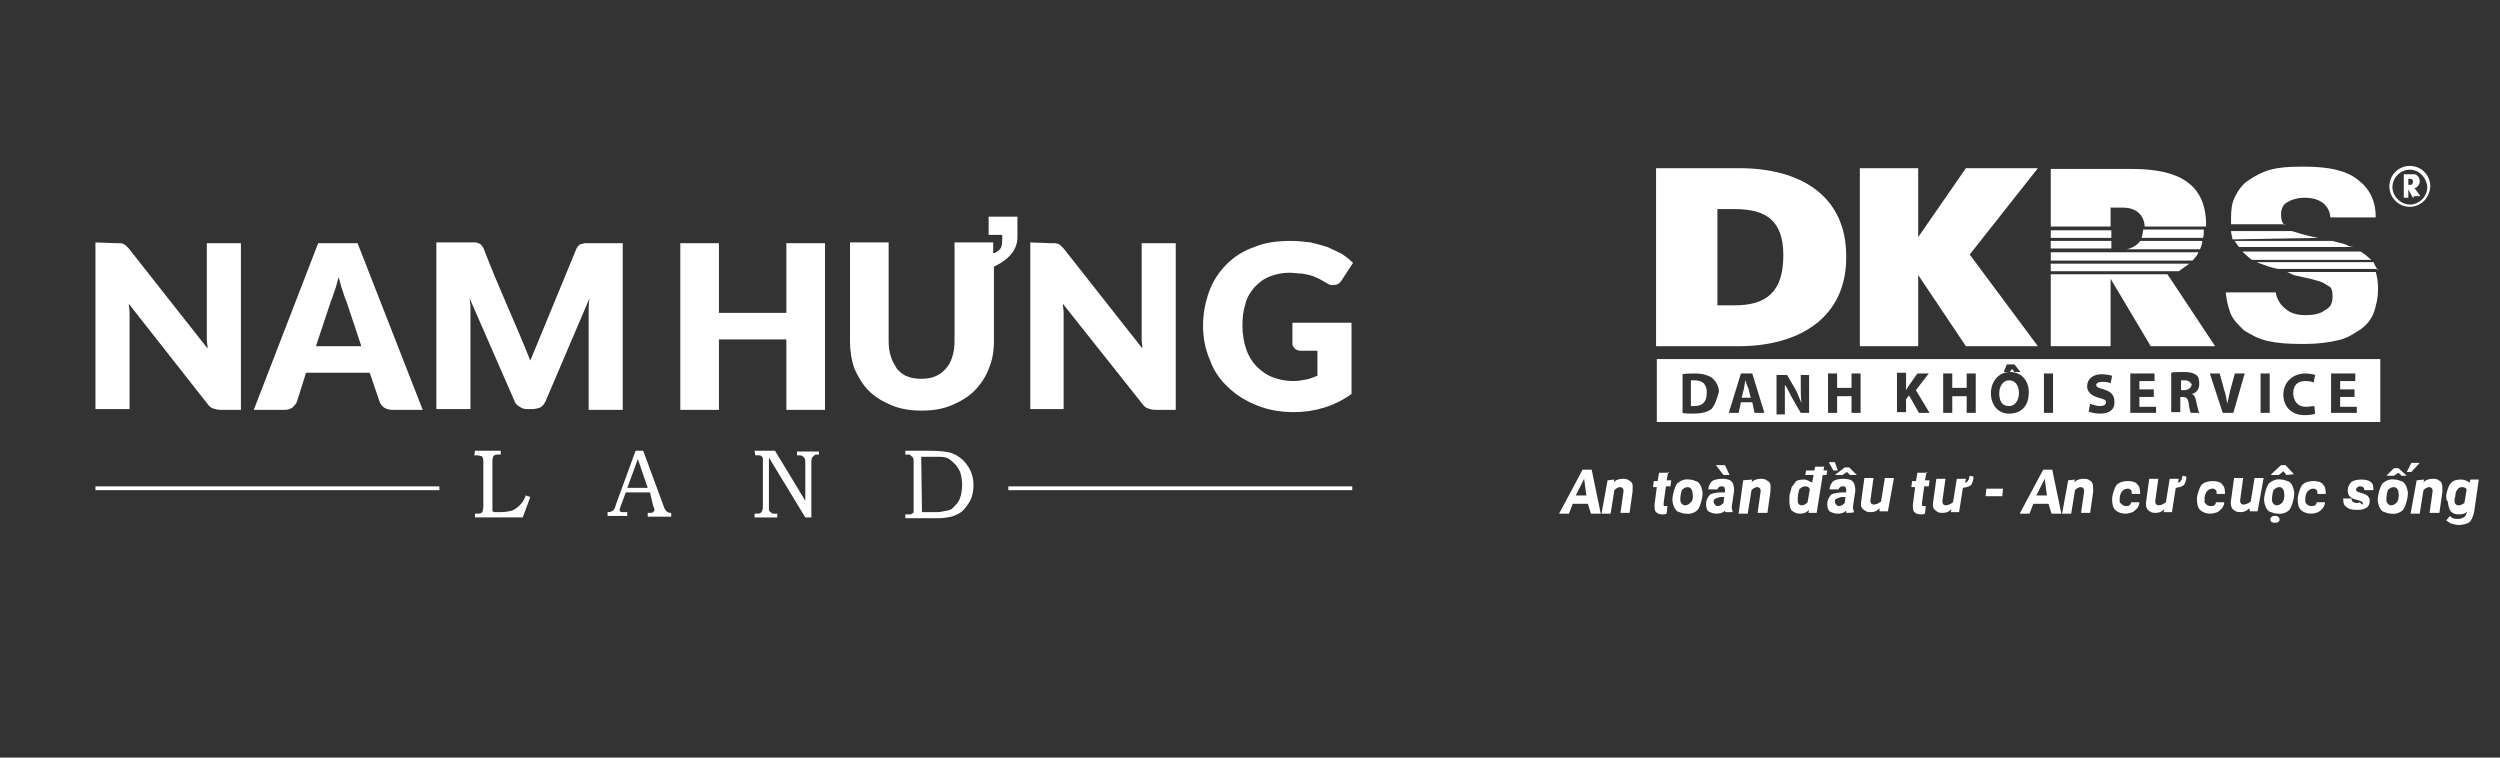
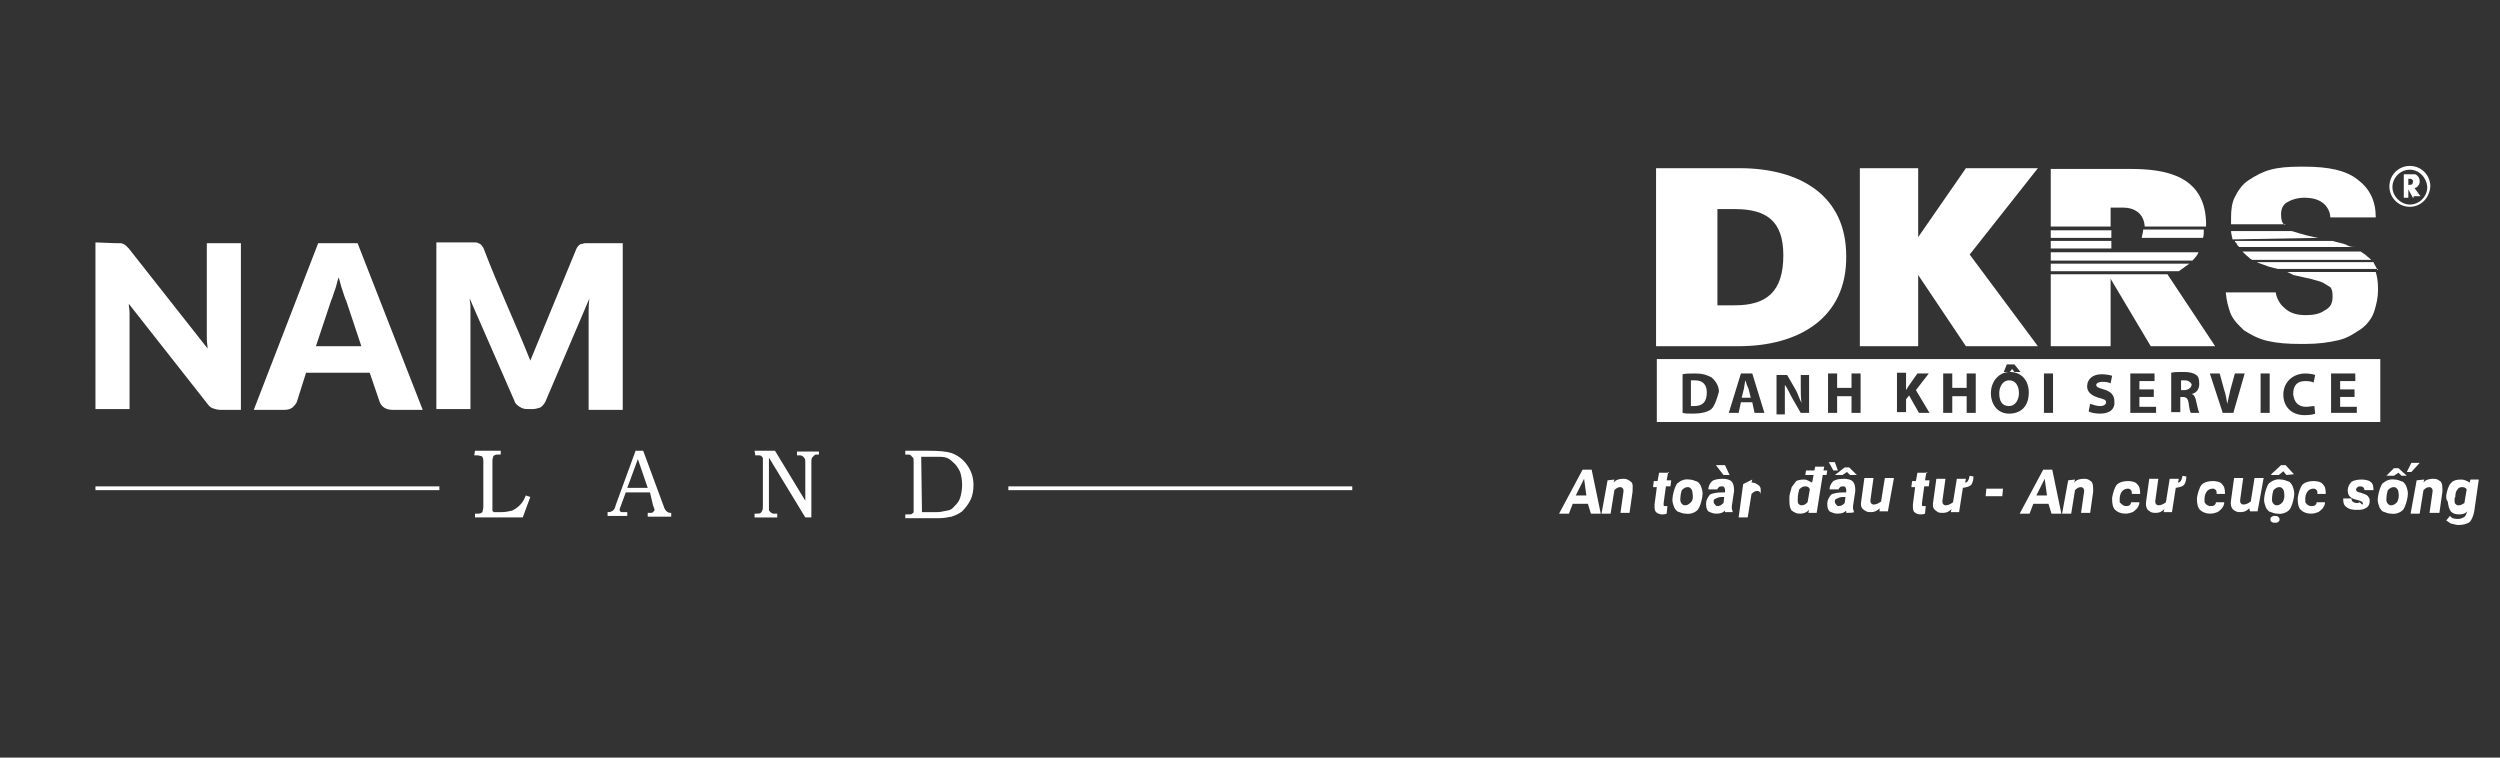
<svg xmlns="http://www.w3.org/2000/svg" version="1.1" id="Layer_1" x="0px" y="0px" width="330px" height="100px" viewBox="0 0 330 100" style="enable-background:new 0 0 330 100;" xml:space="preserve">
  <rect x="0" y="0" width="330" height="100" fill="#333333" stroke="none" />
  <style type="text/css">
	.st0{fill-rule:evenodd;clip-rule:evenodd;fill:#FFFFFF;}
	.st1{fill:#FFFFFF;}
</style>
  <g>
    <path class="st0" d="M62.7,59.5h3.4V60h-0.3c-0.2,0-0.4,0-0.5,0.1c-0.1,0-0.2,0.1-0.2,0.2c0,0.1-0.1,0.2-0.1,0.5v6.1   c0,0.3,0,0.4,0,0.5s0.1,0.1,0.2,0.2c0.1,0,0.2,0,0.5,0h0.5c0.5,0,1-0.1,1.4-0.2c0.4-0.2,0.7-0.4,1-0.7c0.3-0.3,0.6-0.7,0.8-1.3   l0.6,0.2l-1,2.7h-6.3v-0.5H63c0.3,0,0.4,0,0.5-0.1c0.1,0,0.2-0.1,0.2-0.2s0.1-0.3,0.1-0.6V61c0-0.3,0-0.5-0.1-0.6   c0-0.1-0.1-0.2-0.2-0.2c-0.1,0-0.3-0.1-0.6-0.1h-0.3L62.7,59.5L62.7,59.5z M83.9,59.5L83.9,59.5h1l2.7,7.3c0.1,0.4,0.3,0.6,0.4,0.7   s0.3,0.2,0.5,0.2h0.1v0.5h-3.1v-0.5c0.1,0,0.2,0,0.3,0c0.2,0,0.3,0,0.4-0.1s0.2-0.2,0.2-0.3c0-0.1-0.1-0.3-0.2-0.6L85.8,65h-3.2   l-0.7,1.9c-0.1,0.2-0.1,0.3-0.1,0.4s0,0.2,0.1,0.2c0,0.1,0.1,0.1,0.2,0.1s0.2,0,0.4,0c0.1,0,0.2,0,0.3,0v0.5h-2.6v-0.5   c0.2,0,0.4,0,0.5-0.1c0.1,0,0.2-0.1,0.3-0.2c0.1-0.1,0.2-0.3,0.3-0.7L83.9,59.5L83.9,59.5z M82.8,64.4L82.8,64.4h2.7l-1.3-3.8   L82.8,64.4L82.8,64.4z M99.6,59.5L99.6,59.5h2.7l4,6.6v-5c0-0.3,0-0.5-0.1-0.6s-0.1-0.2-0.3-0.3c-0.1-0.1-0.3-0.1-0.5-0.1h-0.2   v-0.5h2.9V60H108c-0.3,0-0.4,0-0.5,0.1s-0.2,0.2-0.3,0.3c-0.1,0.2-0.1,0.4-0.1,0.7v7.2h-0.8l-4.8-7.9v6.3c0,0.3,0,0.6,0,0.6   c0,0.1,0.1,0.2,0.2,0.3c0.1,0.1,0.2,0.1,0.3,0.2c0.1,0,0.3,0,0.6,0v0.5h-3v-0.5h0.2c0.3,0,0.5,0,0.6-0.1s0.2-0.2,0.2-0.3   c0.1-0.1,0.1-0.4,0.1-0.7v-5.6c0-0.3,0-0.6,0-0.6c0-0.1-0.1-0.2-0.2-0.3s-0.3-0.1-0.6-0.1h-0.2L99.6,59.5L99.6,59.5z M119.5,60   L119.5,60v-0.5h3.1c1.4,0,2.4,0.1,3,0.3c0.8,0.3,1.5,0.8,2,1.5c0.6,0.8,0.9,1.7,0.9,2.7c0,0.7-0.1,1.4-0.4,2   c-0.3,0.6-0.7,1.1-1.1,1.5c-0.4,0.3-0.8,0.5-1.4,0.7c-0.5,0.1-1.1,0.2-1.6,0.2h-4.5v-0.5h0.4h0.1c0.2,0,0.3,0,0.4-0.1   s0.2-0.1,0.2-0.2s0-0.3,0-0.6v-6c0-0.3,0-0.5-0.1-0.6s-0.2-0.2-0.3-0.3C120.2,60,119.9,60,119.5,60L119.5,60z M121.7,67.6   L121.7,67.6h1.9c0.2,0,0.5,0,0.9-0.1s0.7-0.1,0.9-0.2c0.3-0.1,0.5-0.4,0.8-0.7c0.3-0.3,0.5-0.7,0.6-1.1s0.2-0.9,0.2-1.5   s-0.1-1.1-0.2-1.5s-0.4-0.8-0.6-1.1c-0.3-0.3-0.6-0.6-0.9-0.8s-0.7-0.3-1.2-0.3c-0.2,0-0.6,0-1.2,0h-1.3L121.7,67.6L121.7,67.6z" />
    <g>
      <rect x="12.6" y="64.2" class="st0" width="45.4" height="0.5" />
      <rect x="133.1" y="64.2" class="st0" width="45.4" height="0.5" />
    </g>
    <g>
-       <path class="st0" d="M178.4,52c-1.1,0.8-2.3,1.4-3.6,1.8c-1.3,0.4-2.6,0.6-4,0.6c-1.8,0-3.5-0.3-4.9-0.9c-1.5-0.6-2.8-1.4-3.8-2.4    c-1.1-1-1.9-2.2-2.4-3.6c-0.6-1.4-0.9-2.9-0.9-4.5s0.3-3.1,0.8-4.5s1.3-2.6,2.3-3.6s2.2-1.8,3.7-2.3c1.4-0.6,3-0.8,4.8-0.8    c0.9,0,1.8,0.1,2.6,0.2c0.8,0.2,1.6,0.4,2.2,0.6c0.7,0.3,1.3,0.6,1.9,0.9c0.6,0.4,1.1,0.8,1.5,1.2l-1.5,2.3    c-0.2,0.3-0.5,0.6-0.9,0.6c-0.4,0.1-0.8,0-1.2-0.3c-0.4-0.2-0.8-0.5-1.1-0.6c-0.4-0.2-0.7-0.3-1.1-0.4c-0.4-0.1-0.8-0.2-1.2-0.2    s-0.9-0.1-1.4-0.1c-1,0-1.8,0.2-2.6,0.5s-1.4,0.8-2,1.4c-0.5,0.6-1,1.3-1.2,2.2c-0.3,0.9-0.4,1.8-0.4,2.9c0,1.2,0.2,2.2,0.5,3.1    c0.3,0.9,0.8,1.7,1.4,2.3c0.6,0.6,1.3,1.1,2.1,1.4c0.8,0.3,1.7,0.5,2.7,0.5c0.6,0,1.2-0.1,1.7-0.2c0.5-0.1,1-0.3,1.5-0.5v-3.3    h-2.2c-0.3,0-0.6-0.1-0.8-0.3s-0.3-0.4-0.3-0.6v-2.8h7.8L178.4,52L178.4,52z M138.7,32.1L138.7,32.1c0.2,0,0.4,0,0.6,0    c0.1,0,0.3,0.1,0.4,0.1c0.1,0.1,0.2,0.1,0.3,0.2c0.1,0.1,0.2,0.2,0.4,0.4L150.8,46c0-0.4-0.1-0.8-0.1-1.2s0-0.8,0-1.1V32.1h4.5v22    h-2.7c-0.4,0-0.7-0.1-1-0.2c-0.3-0.1-0.5-0.3-0.8-0.7l-10.4-13.1c0,0.4,0.1,0.8,0.1,1.1c0,0.4,0,0.7,0,1V54H136V32L138.7,32.1    L138.7,32.1z M108.9,54.1L108.9,54.1h-5.1v-9.3h-8.9v9.3h-5.1v-22h5.1v9.2h8.9v-9.2h5.1V54.1L108.9,54.1z M131.3,33.4L131.3,33.4    c0.4-0.2,0.8-0.5,0.9-0.9c0.1-0.3,0.1-1,0.1-1.5h-1.8v-2.4h3.8v2.7c0,1.6-1,2.9-3.1,3.9v2.2V45c0,1.3-0.2,2.6-0.7,3.7    c-0.4,1.1-1.1,2.1-1.9,2.9c-0.8,0.8-1.8,1.4-3,1.9s-2.5,0.7-3.9,0.7c-1.5,0-2.8-0.2-4-0.7s-2.2-1.1-3-1.9    c-0.8-0.8-1.4-1.8-1.9-2.9c-0.4-1.1-0.6-2.4-0.6-3.7V32h5.1v13c0,0.8,0.1,1.5,0.3,2.1c0.2,0.6,0.5,1.1,0.8,1.6    c0.4,0.4,0.8,0.8,1.4,1c0.5,0.2,1.1,0.3,1.8,0.3c0.7,0,1.3-0.1,1.8-0.3s1-0.5,1.4-1c0.4-0.4,0.7-0.9,0.9-1.6    c0.2-0.6,0.3-1.3,0.3-2.1V32h5.1v1.4H131.3z" />
      <path class="st0" d="M70,47.6l6.1-14.8c0.1-0.2,0.2-0.3,0.3-0.4c0.1-0.1,0.2-0.2,0.4-0.2c0.1,0,0.3-0.1,0.4-0.1c0.2,0,0.9,0,1.1,0    h3.9v22h-4.5V41.4c0-0.6,0-1.3,0.1-2L72,53c-0.2,0.4-0.4,0.6-0.7,0.8c-0.3,0.1-0.7,0.2-1,0.2h-0.7c-0.4,0-0.7-0.1-1-0.3    s-0.6-0.4-0.7-0.8L62,39.4c0,0.4,0.1,0.7,0.1,1s0,0.7,0,1V54h-4.5V32h3.9c0.2,0,1.1,0,1.2,0c0.2,0,0.3,0,0.4,0.1    c0.1,0,0.3,0.1,0.4,0.2c0.1,0.1,0.2,0.3,0.3,0.4C65.9,38.2,67.9,42.3,70,47.6L70,47.6z M41.7,45.7L41.7,45.7h6l-2-6    c-0.2-0.4-0.3-0.8-0.5-1.4c-0.2-0.5-0.3-1.1-0.5-1.7c-0.2,0.6-0.3,1.2-0.5,1.7s-0.3,1-0.5,1.4L41.7,45.7L41.7,45.7z M55.8,54.1    L55.8,54.1h-4c-0.4,0-0.8-0.1-1.1-0.3s-0.5-0.5-0.6-0.8l-1.3-3.8h-8.4L39.2,53c-0.1,0.3-0.3,0.5-0.6,0.8c-0.3,0.2-0.6,0.3-1.1,0.3    h-4l8.5-22h5.2L55.8,54.1L55.8,54.1z M15.3,32.1L15.3,32.1c0.2,0,0.4,0,0.6,0c0.2,0,0.3,0.1,0.4,0.1c0.1,0.1,0.2,0.1,0.3,0.2    c0.1,0.1,0.2,0.2,0.4,0.4L27.4,46c0-0.4-0.1-0.8-0.1-1.2s0-0.8,0-1.1V32.1h4.5v22h-2.7c-0.4,0-0.7-0.1-1-0.2    c-0.3-0.1-0.5-0.3-0.8-0.7L17,40.1c0,0.4,0.1,0.8,0.1,1.1c0,0.4,0,0.7,0,1V54h-4.5V32L15.3,32.1L15.3,32.1z" />
    </g>
  </g>
  <g id="XMLID_1299_">
    <g id="XMLID_1352_">
      <path id="XMLID_1414_" class="st1" d="M209.6,66.5h-2l-0.5,1.3h-1.3l3.1-5.8h1.2l1.2,5.8H210L209.6,66.5z M208,65.4h1.4l-0.3-2.2    L208,65.4z" />
      <path id="XMLID_1412_" class="st1" d="M213.1,63.3l-0.1,0.4c0.3-0.4,0.8-0.5,1.3-0.5c0.4,0,0.6,0.1,1,0.4c0.3,0.3,0.2,0.6,0.2,1.3    l-0.4,2.8h-1.2l0.4-2.8c0-0.1,0-0.2,0-0.2c0-0.2-0.2-0.4-0.4-0.4c-0.3,0-0.5,0.1-0.8,0.4l-0.5,3.1h-1.2l0.8-4.4L213.1,63.3z" />
      <path id="XMLID_1410_" class="st1" d="M220.2,62.3l-0.2,1.1h0.6l-0.1,0.8h-0.6l-0.3,2.2c0,0.1,0,0.2,0,0.3c0,0.1,0.1,0.1,0.2,0.1    c0,0,0.1,0,0.3,0l-0.1,1c-0.2,0.1-0.4,0.1-0.6,0.1c-0.3,0-0.6-0.1-0.8-0.3c-0.2-0.2-0.2-0.5-0.2-1l0.3-2.3h-0.5l0.1-0.8h0.5    l0.2-1.1h1.3v-0.1H220.2z" />
      <path id="XMLID_1407_" class="st1" d="M223,63.3c0.3,0,0.6,0.1,1.1,0.3c0.2,0.2,0.4,0.4,0.5,0.8c0.1,0.3,0.2,0.6,0.1,1.2    c-0.1,0.6-0.3,1.3-0.6,1.7c-0.4,0.4-1,0.6-1.6,0.5c-0.3,0-0.6-0.1-1.1-0.3c-0.2-0.2-0.4-0.4-0.5-0.8c-0.1-0.3-0.2-0.6-0.1-1.2    c0.1-0.6,0.3-1.3,0.6-1.7C221.9,63.4,222.4,63.2,223,63.3z M221.8,66c0,0.2,0.1,0.4,0.2,0.5c0.1,0.1,0.2,0.2,0.4,0.2    c0.3,0,0.5-0.1,0.8-0.4s0.3-0.8,0.2-1.3c0-0.2-0.1-0.4-0.2-0.5s-0.2-0.2-0.4-0.2c-0.3,0-0.5,0.1-0.8,0.4    C221.9,65,221.8,65.4,221.8,66z" />
      <path id="XMLID_1403_" class="st1" d="M227.7,67.7c0-0.1,0-0.2,0-0.3c-0.3,0.3-0.6,0.4-1.2,0.4c-0.3,0-0.6-0.1-1-0.3    c-0.2-0.2-0.3-0.5-0.3-1s0.2-0.8,0.5-1.2c0.3-0.2,1-0.3,1.5-0.3h0.5v-0.2c0-0.1,0-0.2,0-0.2c0-0.1-0.1-0.2-0.1-0.3    c-0.1-0.1-0.2-0.1-0.3-0.1c-0.2,0-0.3,0-0.4,0.1s-0.2,0.2-0.2,0.3h-1.2c0-0.4,0.2-0.8,0.5-1.1c0.3-0.2,0.8-0.3,1.4-0.3    c0.4,0,1,0.1,1.2,0.4c0.2,0.2,0.3,0.6,0.3,1.2l-0.3,2V67c0,0.2,0,0.3,0.1,0.4v0.2H227.7z M226.7,66.8c0.3,0,0.5-0.1,0.8-0.4    l0.1-0.8h-0.3c-0.4,0-0.6,0.1-1,0.3c-0.1,0.1-0.1,0.2-0.1,0.3c0,0.1,0,0.2,0.1,0.3C226.5,66.8,226.6,66.8,226.7,66.8z M228.3,62.7    h-0.8l-1-1.3h1.2L228.3,62.7z" />
-       <path id="XMLID_1401_" class="st1" d="M231.3,63.3l-0.1,0.4c0.3-0.4,0.8-0.5,1.3-0.5c0.4,0,0.6,0.1,1,0.4c0.3,0.3,0.2,0.6,0.2,1.3    l-0.4,2.8H232l0.4-2.8c0-0.1,0-0.2,0-0.2c0-0.2-0.2-0.4-0.4-0.4c-0.3,0-0.5,0.1-0.8,0.4l-0.5,3.1h-1.2l0.6-4.4L231.3,63.3z" />
+       <path id="XMLID_1401_" class="st1" d="M231.3,63.3l-0.1,0.4c0.4,0,0.6,0.1,1,0.4c0.3,0.3,0.2,0.6,0.2,1.3    l-0.4,2.8H232l0.4-2.8c0-0.1,0-0.2,0-0.2c0-0.2-0.2-0.4-0.4-0.4c-0.3,0-0.5,0.1-0.8,0.4l-0.5,3.1h-1.2l0.6-4.4L231.3,63.3z" />
      <path id="XMLID_1398_" class="st1" d="M241.1,62.7h-0.5l-0.8,5h-1.1l0.1-0.4c-0.3,0.3-0.6,0.5-1.2,0.5c-0.5,0-0.6-0.1-1.1-0.4    c-0.2-0.3-0.3-0.6-0.3-1.3c0-0.1,0-0.3,0-0.5c0-0.4,0.2-0.8,0.3-1.3c0.2-0.3,0.4-0.5,0.6-0.8c0.2-0.1,0.5-0.2,1-0.2    s0.6,0.2,1.1,0.4l0.2-1h-1.1l0.1-0.6h1.1l0.1-0.5h1.2l-0.1,0.5h0.5L241.1,62.7z M237.3,66c0,0.2,0,0.4,0.1,0.5    c0.1,0.1,0.2,0.2,0.4,0.2c0.3,0,0.5-0.1,0.8-0.4l0.3-1.7c-0.1-0.3-0.3-0.4-0.6-0.4c-0.3,0-0.5,0.1-0.8,0.4    C237.4,65,237.3,65.3,237.3,66z" />
      <path id="XMLID_1393_" class="st1" d="M243.7,67.7c0-0.1,0-0.2,0-0.3c-0.3,0.3-0.6,0.4-1.2,0.4c-0.3,0-0.6-0.1-1-0.3    c-0.2-0.2-0.3-0.5-0.3-1s0.2-0.8,0.5-1.2c0.3-0.2,1-0.3,1.5-0.3h0.5v-0.2c0-0.1,0-0.2,0-0.2c0-0.1-0.1-0.2-0.1-0.3    c-0.1-0.1-0.2-0.1-0.3-0.1c-0.2,0-0.3,0-0.4,0.1c-0.1,0.1-0.2,0.2-0.2,0.3h-1.2c0-0.4,0.2-0.8,0.5-1.1c0.3-0.2,0.8-0.3,1.4-0.3    c0.4,0,1,0.1,1.2,0.4c0.2,0.2,0.3,0.6,0.3,1.2l-0.3,2V67c0,0.2,0,0.3,0.1,0.4v0.2C244.8,67.7,243.7,67.7,243.7,67.7z M242.6,62.1    H242l-0.6-1.1h0.8L242.6,62.1z M245.1,62.7h-0.9l-0.4-0.4l-0.6,0.4h-1l1.3-1h0.6L245.1,62.7z M242.7,66.8c0.3,0,0.5-0.1,0.8-0.4    l0.1-0.8h-0.3c-0.4,0-0.6,0.1-1,0.3c-0.1,0.1-0.1,0.2-0.1,0.3c0,0.1,0,0.2,0.1,0.3C242.5,66.8,242.6,66.8,242.7,66.8z" />
      <path id="XMLID_1391_" class="st1" d="M248.1,67.1c-0.3,0.3-0.6,0.5-1.2,0.5c-0.5,0-0.6-0.1-1-0.4c-0.3-0.3-0.3-0.6-0.2-1.2    l0.4-2.9h1.2l-0.4,2.9c0,0.1,0,0.2,0,0.2c0,0.2,0.2,0.4,0.4,0.4c0.3,0,0.6-0.1,1-0.4l0.5-3.1h1.2l-0.8,4.4h-1.1L248.1,67.1z" />
      <path id="XMLID_1389_" class="st1" d="M254.3,62.3l-0.2,1.1h0.6l-0.1,0.8H254l-0.3,2.2c0,0.1,0,0.2,0,0.3c0,0.1,0.1,0.1,0.2,0.1    c0,0,0.1,0,0.3,0l-0.1,1c-0.2,0.1-0.4,0.1-0.6,0.1c-0.3,0-0.6-0.1-0.8-0.3c-0.2-0.2-0.2-0.5-0.2-1l0.3-2.3h-0.5l0.1-0.8h0.5    l0.2-1.1h1.3v-0.1H254.3z" />
      <path id="XMLID_1387_" class="st1" d="M260.5,62.9c0,0.4-0.1,0.8-0.3,1.1c-0.2,0.2-0.5,0.3-1.1,0.4l-0.5,3.2h-1.1l0.1-0.4    c-0.3,0.3-0.6,0.5-1.2,0.5s-0.6-0.1-1-0.4c-0.3-0.3-0.3-0.6-0.2-1.2l0.4-2.9h1.2l-0.4,2.9c0,0.1,0,0.2,0,0.2    c0,0.2,0.2,0.4,0.4,0.4c0.3,0,0.6-0.1,1-0.4l0.5-3.1h1.2l-0.1,0.5c0.2,0,0.3-0.1,0.4-0.3c0.1-0.1,0.1-0.3,0.2-0.6L260.5,62.9z" />
      <path id="XMLID_1385_" class="st1" d="M264.3,65.5h-2.2l0.1-1h2.2L264.3,65.5z" />
      <path id="XMLID_1382_" class="st1" d="M270.4,66.5h-2l-0.5,1.3h-1.3l3.1-5.8h1.2l1.2,5.8h-1.3L270.4,66.5z M268.8,65.4h1.4    l-0.3-2.2L268.8,65.4z" />
      <path id="XMLID_1380_" class="st1" d="M273.9,63.3l-0.1,0.4c0.3-0.4,0.8-0.5,1.3-0.5s0.6,0.1,1,0.4c0.2,0.3,0.2,0.6,0.2,1.3    l-0.4,2.8h-1.2l0.4-2.8c0-0.1,0-0.2,0-0.2c0-0.2-0.2-0.4-0.4-0.4c-0.3,0-0.5,0.1-0.8,0.4l-0.5,3.1h-1.2l0.8-4.4L273.9,63.3z" />
      <path id="XMLID_1378_" class="st1" d="M280.6,66.8c0.2,0,0.3,0,0.5-0.1c0.1-0.1,0.2-0.2,0.2-0.4h1.1c0,0.3-0.1,0.5-0.3,0.8    c-0.2,0.2-0.4,0.4-0.6,0.5c-0.3,0.1-0.5,0.2-1,0.2c-0.5,0-1-0.2-1.3-0.5c-0.3-0.3-0.4-0.8-0.4-1.4v-0.2l0,0    c0.1-0.6,0.3-1.3,0.6-1.7c0.4-0.4,1-0.5,1.5-0.5c0.4,0,1,0.1,1.2,0.4c0.3,0.3,0.4,0.6,0.4,1.3h-1.1c0-0.2,0-0.4-0.1-0.5    s-0.2-0.2-0.4-0.2c-0.5,0-1,0.3-1.1,1.2c0,0.3,0,0.5,0,0.6C280.1,66.6,280.3,66.8,280.6,66.8z" />
      <path id="XMLID_1376_" class="st1" d="M288.6,62.9c0,0.4-0.1,0.8-0.3,1.1c-0.2,0.2-0.5,0.3-1.1,0.4l-0.5,3.2h-1.1l0.1-0.4    c-0.3,0.3-0.6,0.5-1.2,0.5c-0.5,0-0.6-0.1-1-0.4c-0.2-0.3-0.3-0.6-0.2-1.2l0.4-2.9h1.2l-0.4,2.9c0,0.1,0,0.2,0,0.2    c0,0.2,0.2,0.4,0.4,0.4c0.3,0,0.6-0.1,1-0.4l0.5-3.1h1.2l-0.1,0.5c0.2,0,0.3-0.1,0.4-0.3c0.1-0.1,0.1-0.3,0.2-0.6L288.6,62.9z" />
      <path id="XMLID_1374_" class="st1" d="M291.8,66.8c0.2,0,0.3,0,0.5-0.1c0.1-0.1,0.2-0.2,0.2-0.4h1.1c0,0.3-0.1,0.5-0.3,0.8    c-0.2,0.2-0.4,0.4-0.6,0.5c-0.3,0.1-0.5,0.2-1,0.2c-0.5,0-1-0.2-1.3-0.5c-0.3-0.3-0.4-0.8-0.4-1.4v-0.2l0,0    c0.1-0.6,0.3-1.3,0.6-1.7c0.4-0.4,1-0.5,1.5-0.5c0.4,0,1,0.1,1.2,0.4c0.3,0.3,0.4,0.6,0.4,1.3h-1.1c0-0.2,0-0.4-0.1-0.5    s-0.2-0.2-0.4-0.2c-0.5,0-1,0.3-1.1,1.2c0,0.3,0,0.5,0,0.6C291.2,66.6,291.4,66.8,291.8,66.8z" />
      <path id="XMLID_1372_" class="st1" d="M296.9,67.1c-0.3,0.3-0.6,0.5-1.2,0.5c-0.5,0-0.6-0.1-1-0.4c-0.2-0.3-0.3-0.6-0.2-1.2    l0.4-2.9h1.2l-0.4,2.9c0,0.1,0,0.2,0,0.2c0,0.2,0.2,0.4,0.4,0.4c0.3,0,0.6-0.1,1-0.4l0.5-3.1h1.2l-0.8,4.4H297L296.9,67.1z" />
      <path id="XMLID_1367_" class="st1" d="M301.1,63.3c0.3,0,0.6,0.1,1.1,0.3c0.2,0.2,0.4,0.4,0.5,0.8c0.1,0.3,0.2,0.6,0.1,1.2    c-0.1,0.6-0.3,1.3-0.6,1.7c-0.4,0.4-1,0.6-1.6,0.5c-0.3,0-0.6-0.1-1.1-0.3c-0.2-0.2-0.4-0.4-0.5-0.8c-0.1-0.3-0.2-0.6-0.1-1.2    c0.1-0.6,0.3-1.3,0.6-1.7C300,63.4,300.5,63.2,301.1,63.3z M299.7,68.6c0-0.2,0-0.3,0.2-0.4c0.1-0.1,0.2-0.1,0.4-0.1    c0.1,0,0.3,0,0.4,0.1c0.1,0.1,0.2,0.2,0.2,0.3c0,0.2,0,0.3-0.2,0.4c-0.1,0.1-0.2,0.1-0.4,0.1s-0.3,0-0.4-0.1    C299.8,68.9,299.7,68.8,299.7,68.6z M302.8,62.6L302.8,62.6l-1,0.1l-0.4-0.5l-0.6,0.5h-1v-0.1l1.3-1.2h0.6L302.8,62.6z M299.9,66    c0,0.2,0.1,0.4,0.2,0.5s0.2,0.2,0.4,0.2c0.3,0,0.5-0.1,0.8-0.4c0.2-0.3,0.3-0.8,0.2-1.3c0-0.2-0.1-0.4-0.2-0.5    c-0.1-0.1-0.2-0.2-0.4-0.2c-0.3,0-0.5,0.1-0.8,0.4C300,65,299.9,65.4,299.9,66z" />
      <path id="XMLID_1365_" class="st1" d="M305.1,66.8c0.2,0,0.3,0,0.5-0.1c0.1-0.1,0.2-0.2,0.2-0.4h1.1c0,0.3-0.1,0.5-0.3,0.8    c-0.2,0.2-0.4,0.4-0.6,0.5c-0.3,0.1-0.5,0.2-1,0.2c-0.5,0-1-0.2-1.3-0.5c-0.3-0.3-0.4-0.8-0.4-1.4v-0.2l0,0    c0.1-0.6,0.3-1.3,0.6-1.7c0.4-0.4,1-0.5,1.5-0.5c0.4,0,1,0.1,1.2,0.4c0.3,0.3,0.4,0.6,0.4,1.3h-1.1c0-0.2,0-0.4-0.1-0.5    c-0.1-0.1-0.2-0.2-0.4-0.2c-0.5,0-1,0.3-1.1,1.2c0,0.3,0,0.5,0,0.6C304.5,66.6,304.7,66.8,305.1,66.8z" />
      <path id="XMLID_1363_" class="st1" d="M311.9,66.5c0-0.2-0.1-0.3-0.4-0.4l-0.3-0.1c-1-0.2-1.3-0.6-1.3-1.3c0-0.4,0.2-0.8,0.5-1.1    c0.3-0.2,0.8-0.3,1.3-0.3s1,0.1,1.2,0.3c0.3,0.2,0.4,0.5,0.4,1.1h-1.2c0-0.3-0.2-0.5-0.5-0.5c-0.2,0-0.3,0-0.4,0.1    s-0.2,0.2-0.2,0.3c0,0.2,0.1,0.3,0.4,0.4h0.1c0.3,0.1,0.6,0.2,0.8,0.3c0.2,0.1,0.3,0.2,0.4,0.4c0.1,0.1,0.1,0.3,0.1,0.5    s-0.1,0.5-0.2,0.6c-0.1,0.2-0.4,0.3-0.6,0.4c-0.3,0.1-0.5,0.1-1,0.1s-1-0.1-1.3-0.4c-0.3-0.2-0.4-0.5-0.4-1.1h1.1    c0,0.4,0.2,0.5,0.6,0.6c0.2,0,0.3,0,0.5-0.1C311.8,66.7,311.9,66.6,311.9,66.5z" />
      <path id="XMLID_1358_" class="st1" d="M316.1,63.3c0.3,0,0.6,0.1,1.1,0.3c0.2,0.2,0.4,0.4,0.5,0.8c0.1,0.3,0.2,0.6,0.1,1.2    c-0.1,0.6-0.3,1.3-0.6,1.7c-0.4,0.4-1,0.6-1.6,0.5c-0.3,0-0.6-0.1-1.1-0.3c-0.2-0.2-0.4-0.4-0.5-0.8c-0.1-0.3-0.2-0.6-0.1-1.2    c0.1-0.6,0.3-1.3,0.6-1.7C315,63.4,315.5,63.2,316.1,63.3z M316,61.8h0.6l1.1,1H317l-0.4-0.4l-0.6,0.4h-1L316,61.8z M315,66    c0,0.2,0.1,0.4,0.2,0.5c0.1,0.1,0.2,0.2,0.4,0.2c0.3,0,0.5-0.1,0.8-0.4c0.2-0.3,0.3-0.8,0.2-1.3c0-0.2-0.1-0.4-0.2-0.5    s-0.2-0.2-0.4-0.2c-0.3,0-0.5,0.1-0.8,0.4C315.1,65,315,65.4,315,66z M318.3,61.1h1.1l-1.1,1.2h-0.6L318.3,61.1z" />
      <path id="XMLID_1356_" class="st1" d="M320,63.3l-0.1,0.4c0.3-0.4,0.8-0.5,1.3-0.5c0.5,0,0.6,0.1,1,0.4c0.2,0.3,0.2,0.6,0.2,1.3    l-0.4,2.8h-1.3l0.4-2.8c0-0.1,0-0.2,0-0.2c0-0.2-0.2-0.4-0.4-0.4c-0.3,0-0.5,0.1-0.8,0.4l-0.5,3.1h-1.2l0.8-4.4L320,63.3z" />
      <path id="XMLID_1353_" class="st1" d="M322.9,65.4c0.1-0.6,0.3-1.3,0.6-1.6c0.3-0.4,0.8-0.5,1.4-0.5c0.4,0,0.8,0.2,1.1,0.4    l0.1-0.4h1.1l-0.6,4.2c-0.1,0.5-0.3,1.1-0.6,1.4c-0.4,0.3-1,0.4-1.5,0.4c-0.3,0-0.5-0.1-1-0.2c-0.2-0.1-0.4-0.3-0.6-0.4l0.5-0.6    c0.2,0.3,0.5,0.4,1,0.4s0.5-0.1,0.8-0.2c0.2-0.1,0.3-0.3,0.4-0.6l0.1-0.2c-0.3,0.3-0.6,0.4-1.1,0.4s-0.8-0.1-1.1-0.4    c-0.2-0.3-0.3-0.6-0.4-1.3C322.9,66,322.9,65.7,322.9,65.4z M324,66c0,0.2,0,0.4,0.1,0.5c0.1,0.1,0.2,0.2,0.4,0.2    c0.3,0,0.5-0.1,0.8-0.3l0.3-1.8c-0.1-0.2-0.3-0.3-0.6-0.3c-0.3,0-0.5,0.1-0.6,0.3c-0.2,0.2-0.3,0.5-0.3,1    C324,65.7,324,65.8,324,66z" />
    </g>
    <g>
      <g id="XMLID_1309_">
        <polygon id="XMLID_1351_" class="st1" points="259.5,45.7 253.2,36.3 253.2,45.7 245.5,45.7 245.5,22.2 253.2,22.2 253.2,31.3      259.5,22.2 269,22.2 260,33.6 269,45.7    " />
        <polygon id="XMLID_1350_" class="st1" points="286.1,36.2 270.7,36.2 270.7,45.7 278.6,45.7 278.6,36.8 283.9,45.7 292.4,45.7         " />
        <rect id="XMLID_1349_" x="270.7" y="30.4" class="st1" width="8" height="1" />
        <rect id="XMLID_1348_" x="270.7" y="31.8" class="st1" width="8" height="1" />
        <g id="XMLID_1341_">
          <path id="XMLID_1347_" class="st1" d="M312.2,33.6c-0.2-0.1-0.4-0.3-0.6-0.4h-15.6c0.3,0.3,0.6,0.6,1.1,1c0.1,0,0.1,0.1,0.2,0.1      h15.7C312.7,34,312.5,33.9,312.2,33.6z" />
          <path id="XMLID_1346_" class="st1" d="M301.3,29.4c-0.1-0.2-0.2-0.5-0.2-1.1c0-0.8,0.3-1.4,1-1.7c0.5-0.3,1.3-0.5,2-0.5      c1.1,0,1.8,0.2,2.4,0.6c0.6,0.4,1.1,1.2,1.1,2h0.6h4.8h0.6c0-2.2-0.8-3.8-2.4-5c-1.5-1.2-3.8-1.7-7-1.7c-0.1,0-0.1,0-0.2,0      c-0.1,0-0.3,0-0.4,0c-1.5,0-2.8,0.1-3.9,0.4c-1.1,0.3-2,0.8-2.9,1.4c-0.8,0.5-1.4,1.4-1.8,2.2c-0.4,0.8-0.5,1.7-0.5,2.8      c0,0.2,0,0.5,0,0.8h7.2C301.5,29.8,301.4,29.5,301.3,29.4z" />
          <path id="XMLID_1345_" class="st1" d="M306,31.4c-1.1-0.2-1.8-0.4-2.5-0.6c-0.3-0.1-0.6-0.2-1-0.3h-8c0,0.3,0.1,0.6,0.2,1.1      L306,31.4C306.1,31.4,306,31.4,306,31.4z" />
          <path id="XMLID_1344_" class="st1" d="M302.7,36.3c1,0.2,1.7,0.4,2.3,0.5c0.6,0.2,1.2,0.3,1.6,0.5c0.4,0.2,0.6,0.4,1,0.6      c0.2,0.2,0.3,0.6,0.3,1.2c0,1-0.3,1.5-1.1,1.9c-0.5,0.4-1.4,0.6-2.4,0.6c-1.3,0-2.2-0.3-2.9-1c-0.5-0.4-1-1.2-1.1-2h-6.6      c0.1,1.1,0.3,1.8,0.6,2.7c0.4,1,1.1,1.6,1.8,2.3c0.8,0.5,1.8,1.1,3.1,1.4c1.3,0.3,2.7,0.4,4.4,0.4c0.1,0,0.2,0,0.3,0      c0.1,0,0.2,0,0.3,0c1.7,0,3.1-0.2,4.4-0.5c1.3-0.3,2.2-1,3-1.5c0.8-0.6,1.4-1.4,1.7-2.3c0.3-1,0.5-1.8,0.5-2.9      c0-1-0.1-1.6-0.3-2.3h-11.7C302.5,36.2,302.6,36.2,302.7,36.3z" />
          <path id="XMLID_1343_" class="st1" d="M309.7,32.3c-0.5-0.2-1.2-0.3-1.8-0.5H295c0,0.1,0.1,0.2,0.2,0.3c0.1,0.2,0.2,0.4,0.4,0.5      h15.2C310.3,32.6,310,32.5,309.7,32.3z" />
          <path id="XMLID_1342_" class="st1" d="M313.8,35.6c-0.1-0.3-0.3-0.5-0.5-1h-15.4c0.4,0.2,1.1,0.4,1.6,0.6      c0.3,0.1,0.8,0.2,1.2,0.3h13.2C313.9,35.7,313.8,35.6,313.8,35.6z" />
        </g>
        <path id="XMLID_1338_" class="st1" d="M229.5,45.7h-10.9V22.2h11c8,0,14.1,3.6,14.1,11.6C243.8,42,237.4,45.7,229.5,45.7      M229,27.6h-2.3v12.7h2.3c4.2,0,6.4-1.8,6.4-6.6C235.4,29.1,233.1,27.6,229,27.6" />
        <g id="XMLID_1315_">
          <path id="XMLID_1337_" class="st1" d="M230.4,50.2L230.4,50.2c-0.1,0.3-0.1,0.6-0.2,1.1l-0.3,1.2h1.2l-0.3-1.2      C230.6,50.9,230.5,50.6,230.4,50.2z" />
          <path id="XMLID_1336_" class="st1" d="M288.4,50.2c-0.2,0-0.4,0-0.5,0v1.3h0.4c0.5,0,1-0.3,1-0.8      C289.1,50.4,288.8,50.2,288.4,50.2z" />
          <path id="XMLID_1318_" class="st1" d="M218.7,47.4v8.3h95.5v-8.3H218.7z M264.9,48.1h1l0.8,1h-0.8l-0.3-0.4l0,0l-0.3,0.4h-0.8      L264.9,48.1z M225.9,54c-0.5,0.4-1.4,0.6-2.4,0.6c-0.5,0-1.1,0-1.4-0.1v-5.1c0.4-0.1,1.1-0.1,1.6-0.1c1.1,0,1.6,0.2,2.2,0.5      c0.5,0.4,1,1.1,1,1.9C226.6,52.8,226.3,53.6,225.9,54z M231.6,54.5l-0.3-1.4h-1.5l-0.3,1.4h-1.3l1.6-5.2h1.5l1.6,5.2H231.6z       M239,54.5h-1.3l-1.1-1.9c-0.3-0.5-0.6-1.3-1-1.8l0,0c0,0.6,0,1.4,0,2.3v1.6h-1.1v-5.2h1.4l1.1,1.9c0.3,0.5,0.5,1.2,0.8,1.8l0,0      c-0.1-0.6-0.1-1.4-0.1-2.2v-1.5h1.1v5C238.8,54.5,239,54.5,239,54.5z M245.6,54.5h-1.2v-2.2h-1.9v2.2h-1.2v-5.2h1.2v1.9h1.9      v-1.9h1.2V54.5z M253.3,54.5l-1.3-2.3l-0.4,0.5v1.7h-1.2v-5.2h1.2v2.3l0,0c0.1-0.2,0.2-0.3,0.3-0.5l1.2-1.7h1.5l-1.7,2.2l1.8,3      H253.3z M260.8,54.5h-1.2v-2.2h-1.9v2.2h-1.2v-5.2h1.2v1.9h1.9v-1.9h1.2V54.5z M265.2,54.6c-1.5,0-2.4-1.2-2.4-2.7      c0-1.6,1.1-2.8,2.5-2.8c1.6,0,2.5,1.2,2.5,2.7C267.8,53.7,266.7,54.6,265.2,54.6z M271,54.5h-1.2v-5.2h1.2V54.5z M277.2,54.6      c-0.5,0-1.2-0.1-1.5-0.3l0.2-1c0.3,0.1,0.8,0.3,1.3,0.3s0.8-0.2,0.8-0.5s-0.2-0.4-1-0.6c-1-0.3-1.5-0.8-1.5-1.5      c0-1,0.8-1.6,1.9-1.6c0.5,0,1.1,0.1,1.4,0.2l-0.2,1c-0.2-0.1-0.5-0.2-1.1-0.2c-0.5,0-0.8,0.2-0.8,0.4c0,0.3,0.3,0.4,1,0.6      c1,0.3,1.4,0.8,1.4,1.6C279.2,53.9,278.6,54.6,277.2,54.6z M284.5,54.5h-3.3v-5.2h3.2v1h-2v1.1h1.9v1h-1.9v1.3h2.2V54.5z       M289.2,54.5c-0.1-0.1-0.2-0.5-0.3-1.3c-0.1-0.6-0.3-0.8-0.8-0.8h-0.3v2h-1.2v-5.2c0.3-0.1,1-0.1,1.6-0.1c0.8,0,1.3,0.1,1.7,0.4      c0.3,0.2,0.4,0.5,0.4,1.2s-0.4,1.2-1,1.3l0,0c0.3,0.1,0.5,0.4,0.6,1c0.1,0.5,0.3,1.3,0.4,1.5h-1.3V54.5z M294.8,54.5h-1.4      l-1.7-5.2h1.3l0.6,2.2c0.2,0.5,0.3,1.3,0.4,1.8l0,0c0.1-0.5,0.3-1.3,0.4-1.8l0.6-2.2h1.3L294.8,54.5z M299.6,54.5h-1.2v-5.2h1.2      V54.5z M304.4,53.7c0.3,0,0.8-0.1,1.1-0.1l0.1,1c-0.2,0.1-0.6,0.2-1.4,0.2c-1.8,0-2.8-1.2-2.8-2.7c0-1.7,1.3-2.8,2.9-2.8      c0.5,0,1.1,0.1,1.3,0.2l-0.2,1c-0.2-0.1-0.5-0.2-1.1-0.2c-1,0-1.6,0.5-1.6,1.7C302.8,53,303.3,53.7,304.4,53.7z M311,54.5h-3.3      v-5.2h3.2v1h-2v1.1h1.9v1h-1.9v1.3h2.2V54.5z" />
          <path id="XMLID_1317_" class="st1" d="M223.7,50.2c-0.2,0-0.4,0-0.5,0v3.4c0.1,0,0.2,0,0.4,0c1.1,0,1.7-0.5,1.7-1.8      C225.3,50.8,224.8,50.2,223.7,50.2z" />
          <path id="XMLID_1316_" class="st1" d="M265.2,50.2c-0.8,0-1.3,0.8-1.3,1.7c0,1.1,0.4,1.7,1.3,1.7c0.8,0,1.3-0.8,1.3-1.7      C266.5,51,266.1,50.2,265.2,50.2z" />
        </g>
        <path id="XMLID_1314_" class="st1" d="M289,34.8h-18.3v1h16.9C288,35.5,288.6,35.1,289,34.8" />
        <path id="XMLID_1313_" class="st1" d="M278.6,29.9v-2.5h1.6c1.6,0,2.8,0.8,2.9,2.5h8.1v-0.1v-0.2v-0.3c-0.2-6.2-5.5-7-10-7h-2.5     h-8v7.6l0,0H278.6L278.6,29.9z" />
        <path id="XMLID_1312_" class="st1" d="M290.8,31.4c0.1-0.3,0.1-0.6,0.1-1.1h-8c0,0.3-0.1,0.6-0.2,1.1H290.8z" />
-         <path id="XMLID_1311_" class="st1" d="M290.7,31.8h-8.2c-0.3,0.5-1.1,1-1.8,1.1h9.7C290.6,32.5,290.7,32.1,290.7,31.8" />
        <path id="XMLID_1310_" class="st1" d="M290.2,33.3h-19.5v1.1h18.7C289.8,34,290.1,33.6,290.2,33.3" />
      </g>
      <g id="XMLID_1300_">
        <g id="XMLID_1305_">
          <path id="XMLID_1306_" class="st1" d="M318.1,27.3c-1.5,0-2.7-1.2-2.7-2.7s1.2-2.7,2.7-2.7c1.5,0,2.7,1.2,2.7,2.7      C320.7,26.2,319.5,27.3,318.1,27.3z M318.1,22.4c-1.3,0-2.3,1.1-2.3,2.3c0,1.2,1.1,2.3,2.3,2.3c1.3,0,2.3-1.1,2.3-2.3      C320.3,23.4,319.3,22.4,318.1,22.4z" />
        </g>
        <g id="XMLID_1301_">
          <path id="XMLID_1302_" class="st1" d="M318.5,26.1l-0.6-1.1l0,0v1.1h-0.6V23h1c0.1,0,0.2,0,0.2,0c0.1,0,0.1,0,0.2,0      c0.2,0,0.3,0.1,0.4,0.2c0.2,0.2,0.3,0.4,0.3,0.8c0,0.2-0.1,0.4-0.2,0.5c-0.1,0.2-0.3,0.3-0.5,0.3l0.8,1.1h-0.9V26.1z       M318.4,23.7c-0.1-0.1-0.2-0.1-0.3-0.1h-0.2v0.8h0.2c0.3,0,0.4-0.1,0.4-0.4C318.6,23.9,318.5,23.8,318.4,23.7z" />
        </g>
      </g>
    </g>
  </g>
</svg>